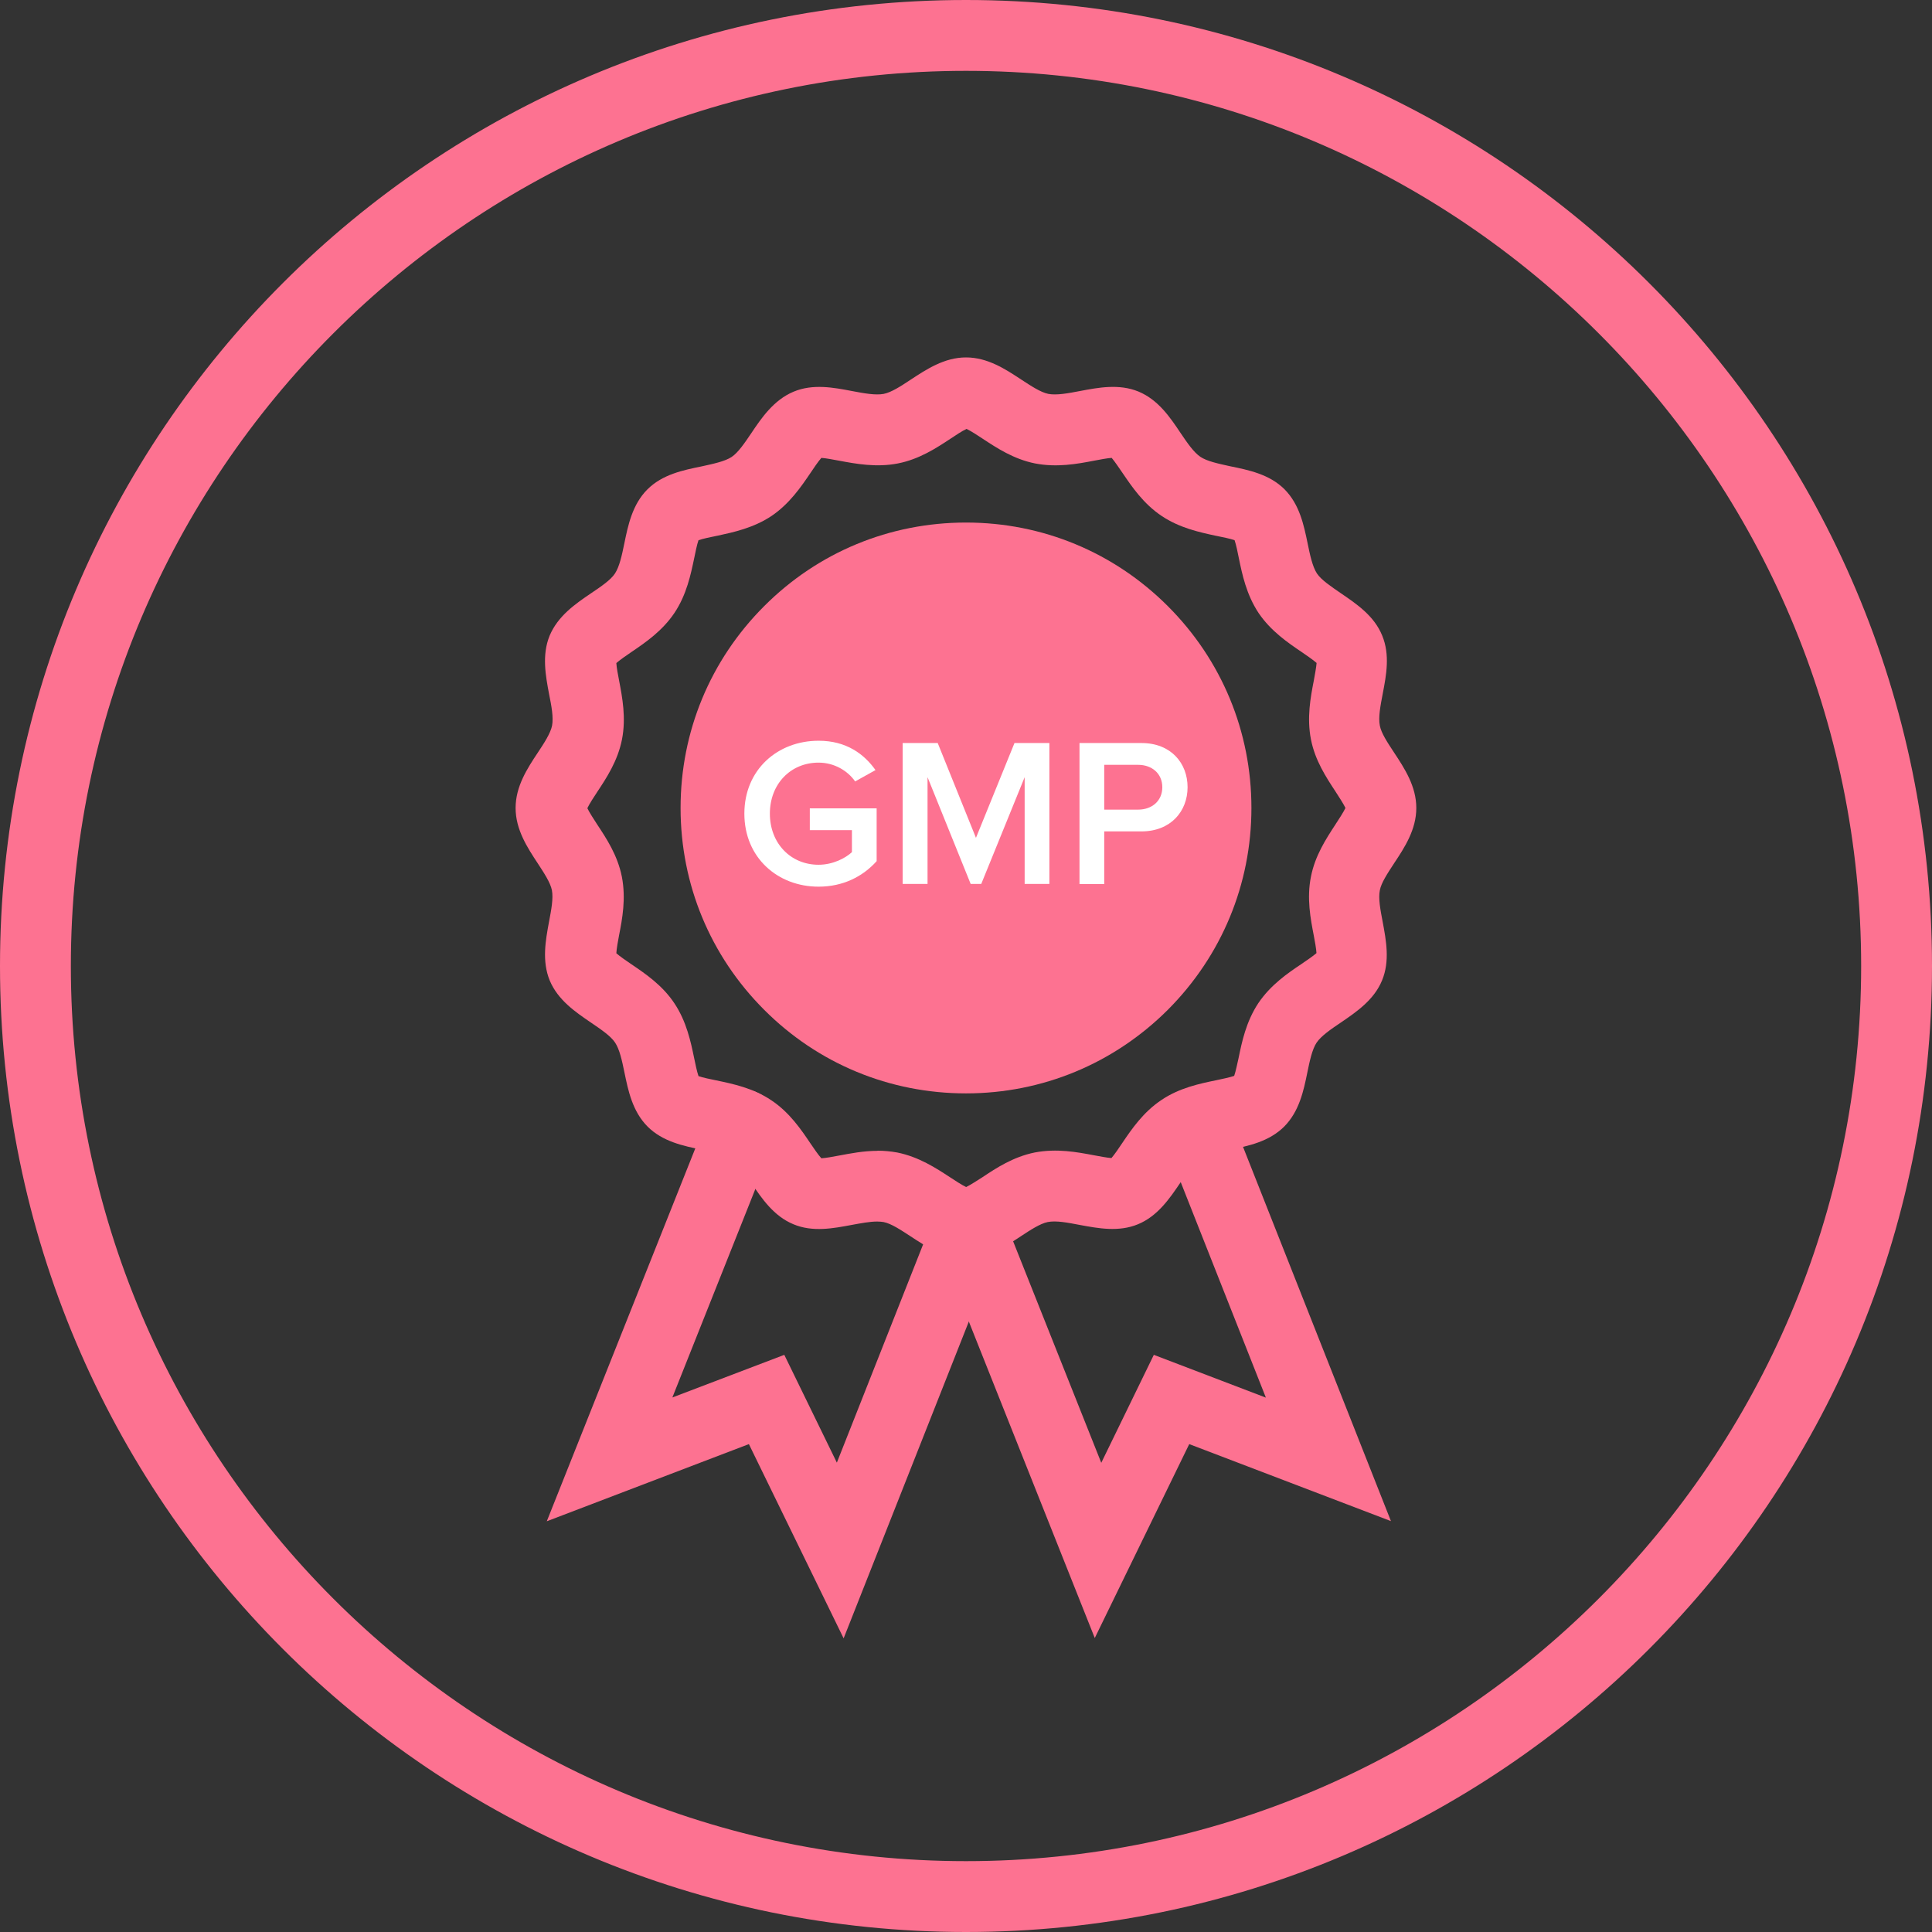
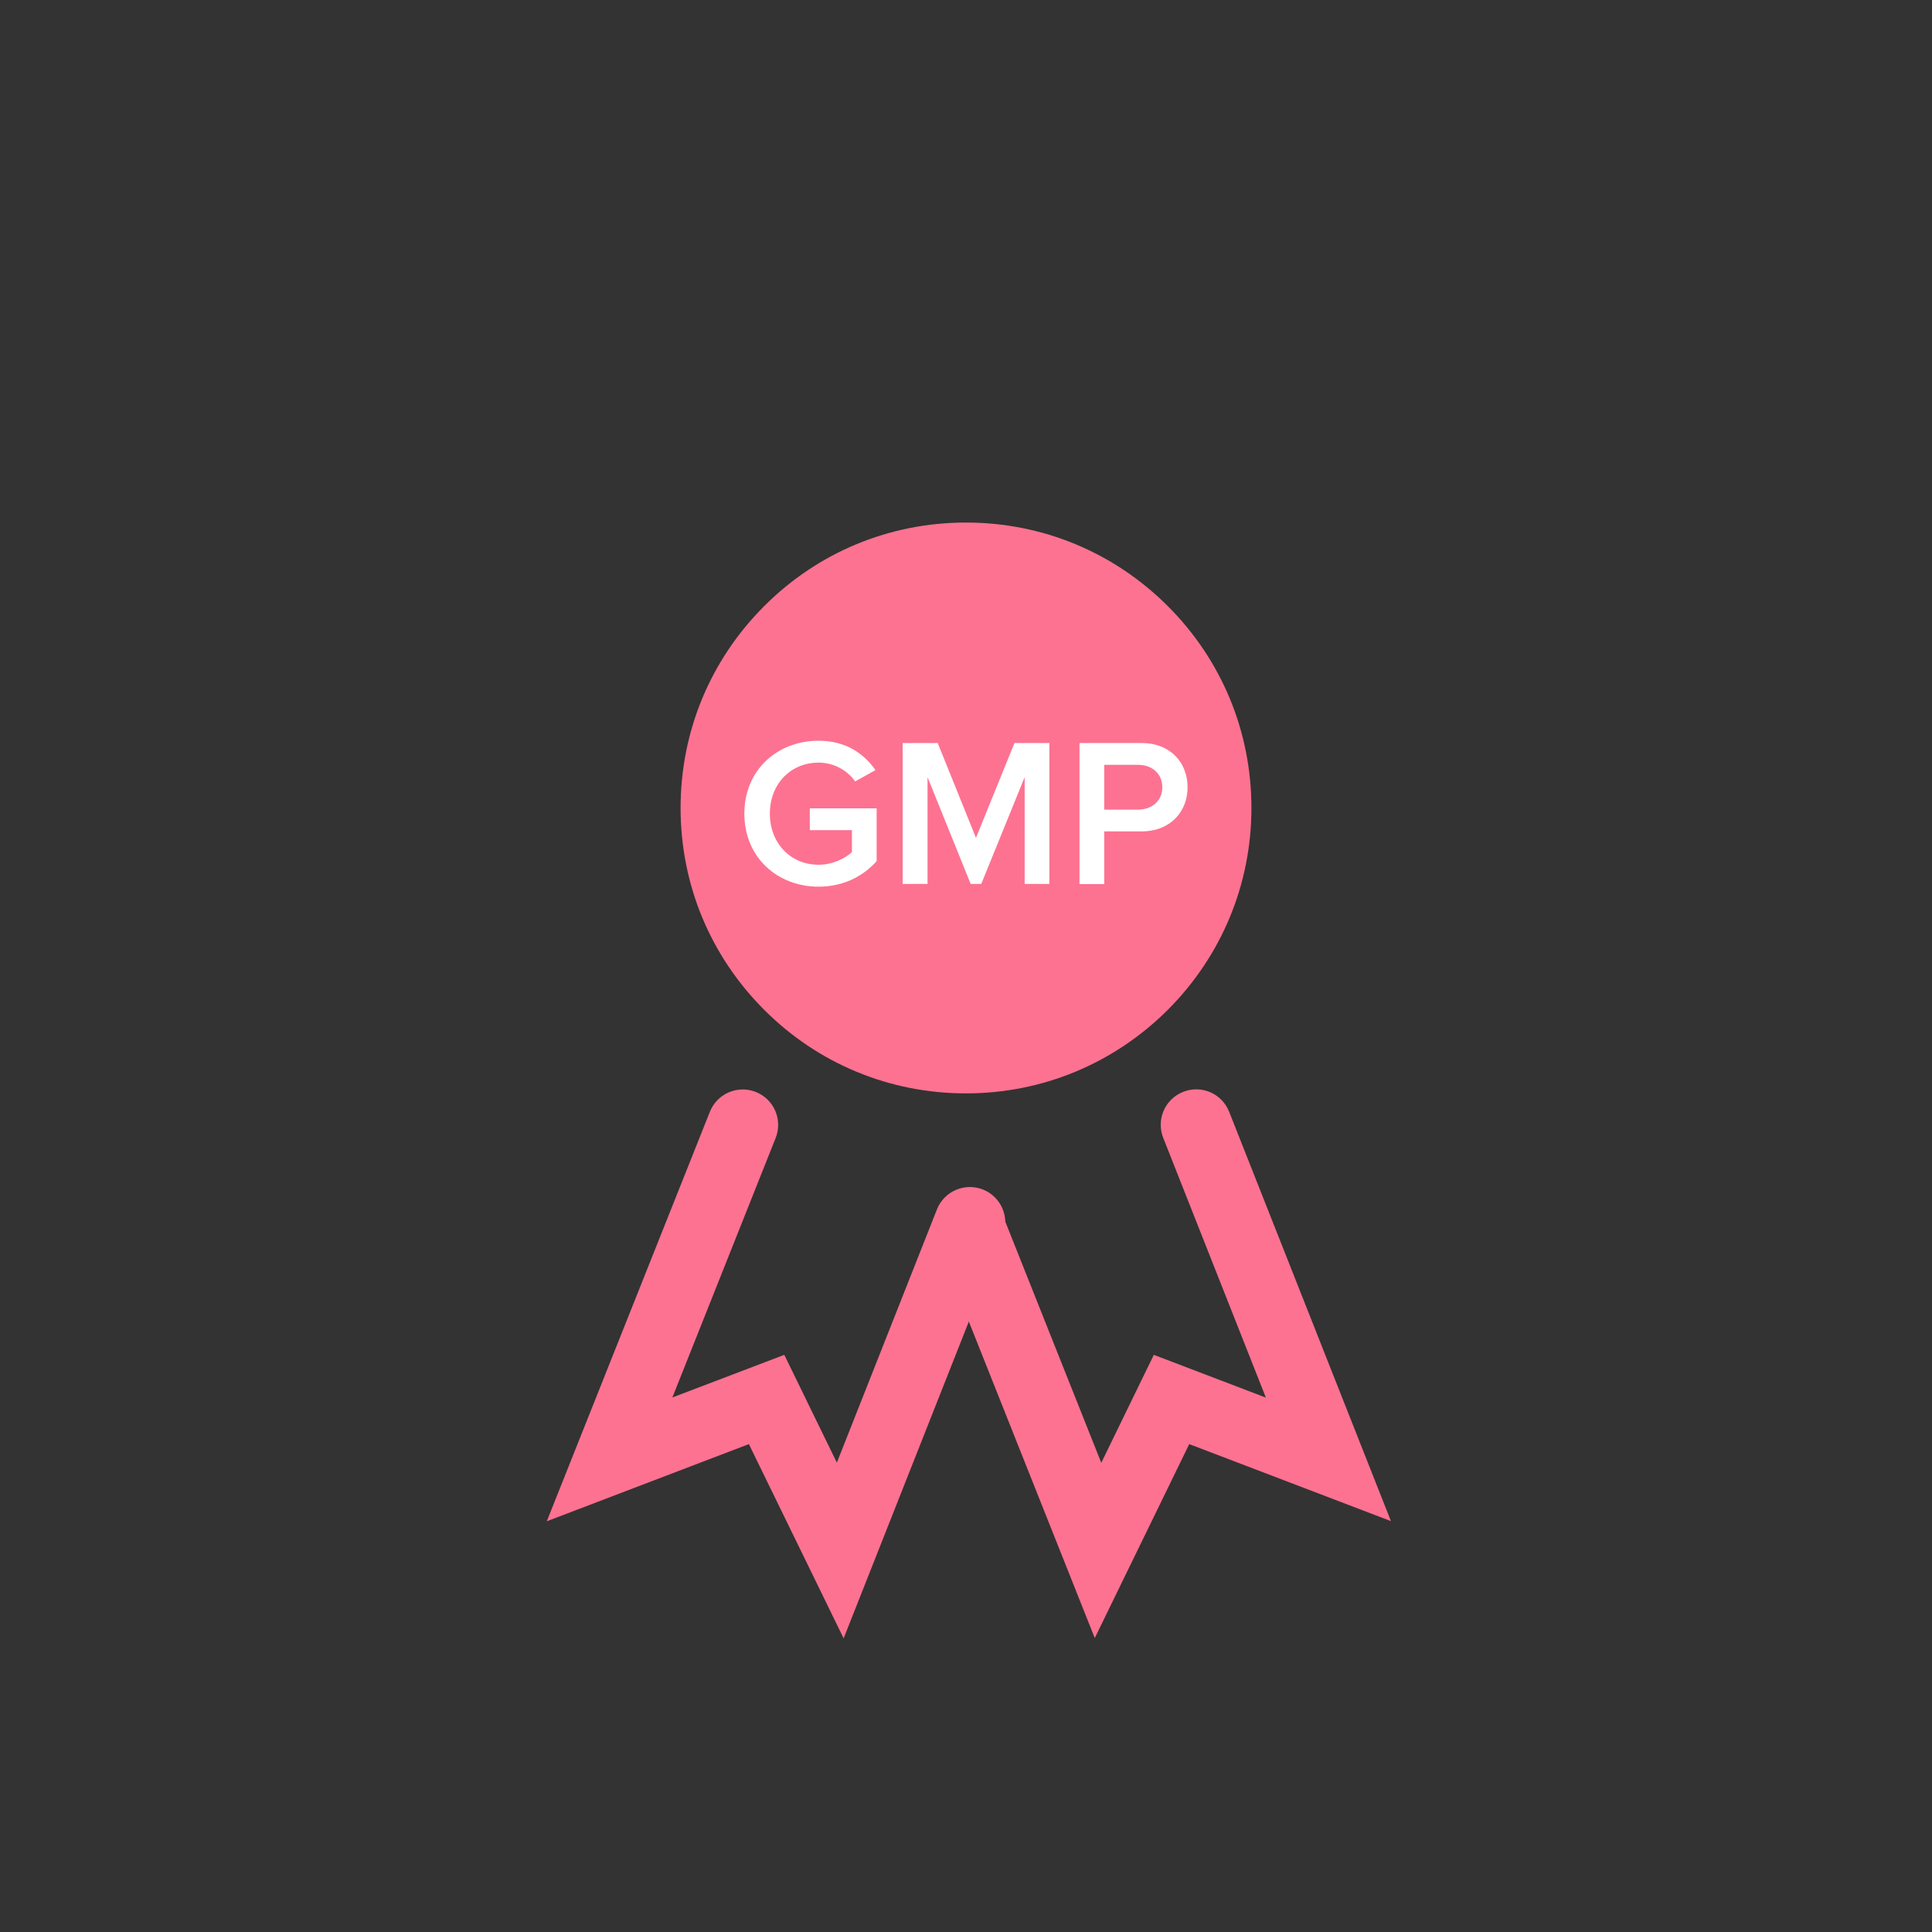
<svg xmlns="http://www.w3.org/2000/svg" fill="none" viewBox="0 0 64 64" height="64" width="64">
  <rect x="0" y="0" width="64" height="64" fill="#333333" stroke="none" />
  <g clip-path="url(#clip0_4614_3868)">
-     <path fill="#FD7291" d="M32 2.347C48.35 2.347 61.653 15.65 61.653 32C61.653 48.35 48.35 61.653 32 61.653C15.65 61.653 2.347 48.35 2.347 32C2.347 15.65 15.65 2.347 32 2.347ZM32 0C14.328 0 0 14.328 0 32C0 49.672 14.328 64 32 64C49.672 64 64 49.672 64 32C64 14.328 49.672 0 32 0Z" />
    <path fill="#FD7291" d="M32 36.22C29.474 36.22 27.098 35.239 25.314 33.451C23.526 31.663 22.545 29.291 22.545 26.765C22.545 24.239 23.526 21.867 25.314 20.079C27.098 18.291 29.474 17.31 32 17.31C34.526 17.31 36.898 18.291 38.686 20.079C40.474 21.867 41.455 24.239 41.455 26.765C41.455 29.291 40.469 31.663 38.686 33.451C36.898 35.234 34.526 36.22 32 36.22Z" />
-     <path fill="#FD7291" d="M32.001 41.69C31.279 41.69 30.686 41.297 30.166 40.956C29.837 40.742 29.526 40.533 29.27 40.482C29.215 40.474 29.142 40.465 29.057 40.465C28.813 40.465 28.523 40.521 28.22 40.576C27.606 40.691 26.923 40.824 26.283 40.555C25.631 40.286 25.234 39.701 24.888 39.185C24.662 38.852 24.453 38.541 24.235 38.396C24.009 38.242 23.638 38.165 23.245 38.084C22.635 37.961 21.948 37.816 21.449 37.316C20.95 36.813 20.809 36.126 20.685 35.524C20.604 35.128 20.523 34.756 20.374 34.535C20.229 34.317 19.913 34.104 19.58 33.877C19.06 33.523 18.484 33.131 18.211 32.482C17.946 31.834 18.074 31.147 18.185 30.545C18.262 30.14 18.334 29.764 18.283 29.491C18.232 29.235 18.019 28.915 17.814 28.6C17.468 28.075 17.08 27.482 17.08 26.765C17.08 26.048 17.468 25.455 17.814 24.934C18.023 24.619 18.236 24.294 18.288 24.038C18.339 23.765 18.27 23.39 18.189 22.993C18.074 22.383 17.946 21.7 18.206 21.06C18.484 20.399 19.06 20.006 19.567 19.661C19.922 19.422 20.229 19.213 20.37 19C20.519 18.773 20.6 18.402 20.681 18.005C20.805 17.4 20.946 16.713 21.445 16.213C21.944 15.714 22.635 15.573 23.241 15.45C23.651 15.36 24.013 15.283 24.235 15.138C24.453 14.993 24.666 14.677 24.888 14.349C25.217 13.858 25.626 13.252 26.288 12.975C26.932 12.706 27.619 12.838 28.225 12.954C28.626 13.03 29.001 13.099 29.274 13.048C29.53 12.996 29.837 12.796 30.166 12.578C30.691 12.233 31.284 11.84 32.001 11.84C32.717 11.84 33.306 12.228 33.831 12.574C34.151 12.783 34.471 12.996 34.727 13.048C35 13.099 35.376 13.03 35.772 12.954C36.383 12.838 37.069 12.706 37.714 12.971C38.371 13.244 38.763 13.828 39.109 14.345C39.331 14.673 39.544 14.985 39.766 15.134C39.983 15.279 40.346 15.356 40.73 15.441C41.362 15.569 42.053 15.71 42.552 16.209C43.051 16.713 43.192 17.395 43.316 17.997C43.393 18.372 43.474 18.765 43.627 19C43.772 19.213 44.084 19.422 44.412 19.648C44.946 20.011 45.522 20.403 45.786 21.052C46.051 21.688 45.923 22.366 45.807 22.968C45.727 23.386 45.654 23.761 45.709 24.038C45.756 24.286 45.957 24.589 46.17 24.913C46.529 25.455 46.917 26.048 46.917 26.765C46.917 27.482 46.529 28.075 46.183 28.595C45.957 28.941 45.756 29.244 45.709 29.491C45.654 29.764 45.727 30.14 45.803 30.537C45.919 31.16 46.047 31.838 45.782 32.478C45.517 33.122 44.941 33.515 44.429 33.865C44.092 34.091 43.768 34.313 43.614 34.539C43.465 34.765 43.384 35.153 43.307 35.529C43.184 36.135 43.038 36.817 42.544 37.316C42.04 37.82 41.353 37.961 40.747 38.084C40.35 38.165 39.983 38.242 39.762 38.392C39.531 38.545 39.322 38.857 39.096 39.185C38.746 39.701 38.349 40.286 37.697 40.555C37.061 40.819 36.383 40.691 35.781 40.58C35.358 40.499 34.983 40.427 34.706 40.482C34.454 40.533 34.117 40.755 33.818 40.952C33.293 41.297 32.7 41.69 31.983 41.69H32.001ZM29.057 38.118C29.291 38.118 29.509 38.14 29.722 38.178C30.439 38.323 31.006 38.694 31.463 38.993C31.621 39.096 31.864 39.258 32.005 39.322C32.141 39.258 32.38 39.1 32.551 38.993C32.999 38.694 33.562 38.323 34.275 38.178C35.009 38.037 35.683 38.165 36.229 38.268C36.417 38.302 36.673 38.353 36.818 38.362C36.92 38.246 37.069 38.025 37.172 37.871C37.483 37.41 37.871 36.839 38.477 36.437C39.071 36.036 39.745 35.896 40.286 35.785C40.466 35.746 40.739 35.691 40.884 35.64C40.935 35.495 40.99 35.221 41.029 35.051C41.14 34.513 41.276 33.848 41.682 33.233C42.096 32.619 42.663 32.235 43.115 31.932C43.277 31.821 43.499 31.672 43.61 31.573C43.602 31.424 43.555 31.172 43.521 30.993C43.414 30.439 43.282 29.76 43.427 29.039C43.563 28.344 43.93 27.785 44.225 27.332C44.348 27.145 44.506 26.901 44.57 26.765C44.506 26.628 44.348 26.389 44.242 26.223C43.93 25.749 43.563 25.191 43.427 24.495C43.286 23.774 43.414 23.096 43.521 22.549C43.555 22.362 43.602 22.11 43.614 21.961C43.504 21.863 43.286 21.713 43.137 21.611C42.663 21.291 42.1 20.907 41.694 20.309C41.285 19.691 41.148 19.021 41.037 18.483C41.003 18.308 40.948 18.04 40.897 17.895C40.756 17.843 40.491 17.792 40.308 17.754L40.261 17.745C39.732 17.63 39.075 17.489 38.482 17.092C37.88 16.691 37.496 16.124 37.185 15.667C37.082 15.518 36.929 15.288 36.826 15.168C36.677 15.177 36.417 15.228 36.237 15.262C35.683 15.369 35.009 15.492 34.288 15.352C33.579 15.211 33.012 14.835 32.559 14.537C32.393 14.426 32.154 14.272 32.018 14.208C31.877 14.272 31.634 14.434 31.48 14.537C31.015 14.844 30.448 15.215 29.744 15.352C29.031 15.492 28.348 15.364 27.802 15.262C27.614 15.228 27.358 15.177 27.209 15.168C27.102 15.288 26.945 15.522 26.851 15.663C26.539 16.124 26.155 16.687 25.558 17.092C24.961 17.489 24.303 17.63 23.774 17.745L23.727 17.754C23.544 17.792 23.284 17.843 23.139 17.895C23.087 18.04 23.032 18.313 22.998 18.483C22.883 19.029 22.746 19.699 22.341 20.305C21.94 20.902 21.377 21.287 20.924 21.594C20.754 21.709 20.532 21.863 20.417 21.965C20.425 22.119 20.476 22.375 20.511 22.558C20.613 23.096 20.745 23.774 20.604 24.495C20.463 25.208 20.088 25.775 19.785 26.232C19.678 26.394 19.521 26.633 19.457 26.773C19.521 26.91 19.678 27.149 19.785 27.315C20.084 27.768 20.459 28.331 20.6 29.043C20.741 29.769 20.613 30.447 20.506 30.989C20.472 31.168 20.425 31.424 20.417 31.578C20.532 31.68 20.749 31.829 20.907 31.936C21.368 32.248 21.94 32.632 22.341 33.237C22.742 33.839 22.883 34.509 22.994 35.047C23.028 35.217 23.087 35.499 23.139 35.648C23.284 35.699 23.557 35.755 23.727 35.789C24.274 35.904 24.948 36.041 25.554 36.45C26.155 36.851 26.539 37.419 26.846 37.875C26.949 38.025 27.102 38.255 27.209 38.37C27.354 38.362 27.606 38.315 27.785 38.281C28.178 38.208 28.604 38.123 29.074 38.123L29.057 38.118Z" />
    <path fill="#FD7291" d="M27.944 54.268L24.808 47.838L18.113 50.394L23.515 36.83C23.754 36.228 24.436 35.934 25.038 36.173C25.64 36.412 25.934 37.094 25.695 37.696L22.273 46.293L25.981 44.881L27.722 48.452L31.037 40.064C31.276 39.462 31.954 39.168 32.56 39.403C33.162 39.642 33.456 40.324 33.221 40.926L27.948 54.268H27.944Z" />
    <path fill="#FD7291" d="M36.263 54.255L31.032 41.109C30.793 40.508 31.088 39.825 31.689 39.586C32.291 39.347 32.974 39.642 33.212 40.243L36.481 48.457L38.222 44.881L41.934 46.298L38.533 37.692C38.294 37.09 38.589 36.408 39.194 36.169C39.8 35.93 40.479 36.224 40.718 36.83L46.077 50.389L39.395 47.838L36.267 54.259L36.263 54.255Z" />
    <path fill="white" d="M27.12 24.538C28.029 24.538 28.622 24.973 29.002 25.51L28.328 25.886C28.084 25.536 27.641 25.263 27.116 25.263C26.19 25.263 25.503 25.971 25.503 26.953C25.503 27.934 26.19 28.646 27.116 28.646C27.594 28.646 28.012 28.424 28.221 28.228V27.499H26.826V26.778H29.04V28.527C28.579 29.039 27.927 29.372 27.116 29.372C25.763 29.372 24.658 28.412 24.658 26.953C24.658 25.493 25.763 24.538 27.116 24.538" />
    <path fill="white" d="M33.943 29.282V25.745L32.505 29.282H32.155L30.726 25.745V29.282H29.902V24.614H31.063L32.33 27.755L33.606 24.614H34.762V29.282H33.943Z" />
    <path fill="white" d="M37.701 25.336H36.579V26.82H37.701C38.166 26.82 38.503 26.526 38.503 26.078C38.503 25.63 38.166 25.336 37.701 25.336ZM35.76 29.282V24.614H37.812C38.793 24.614 39.34 25.284 39.34 26.078C39.34 26.872 38.785 27.541 37.812 27.541H36.579V29.287H35.76V29.282Z" />
  </g>
  <defs>
    <clipPath id="clip0_4614_3868">
      <rect fill="white" height="64" width="64" />
    </clipPath>
  </defs>
</svg>